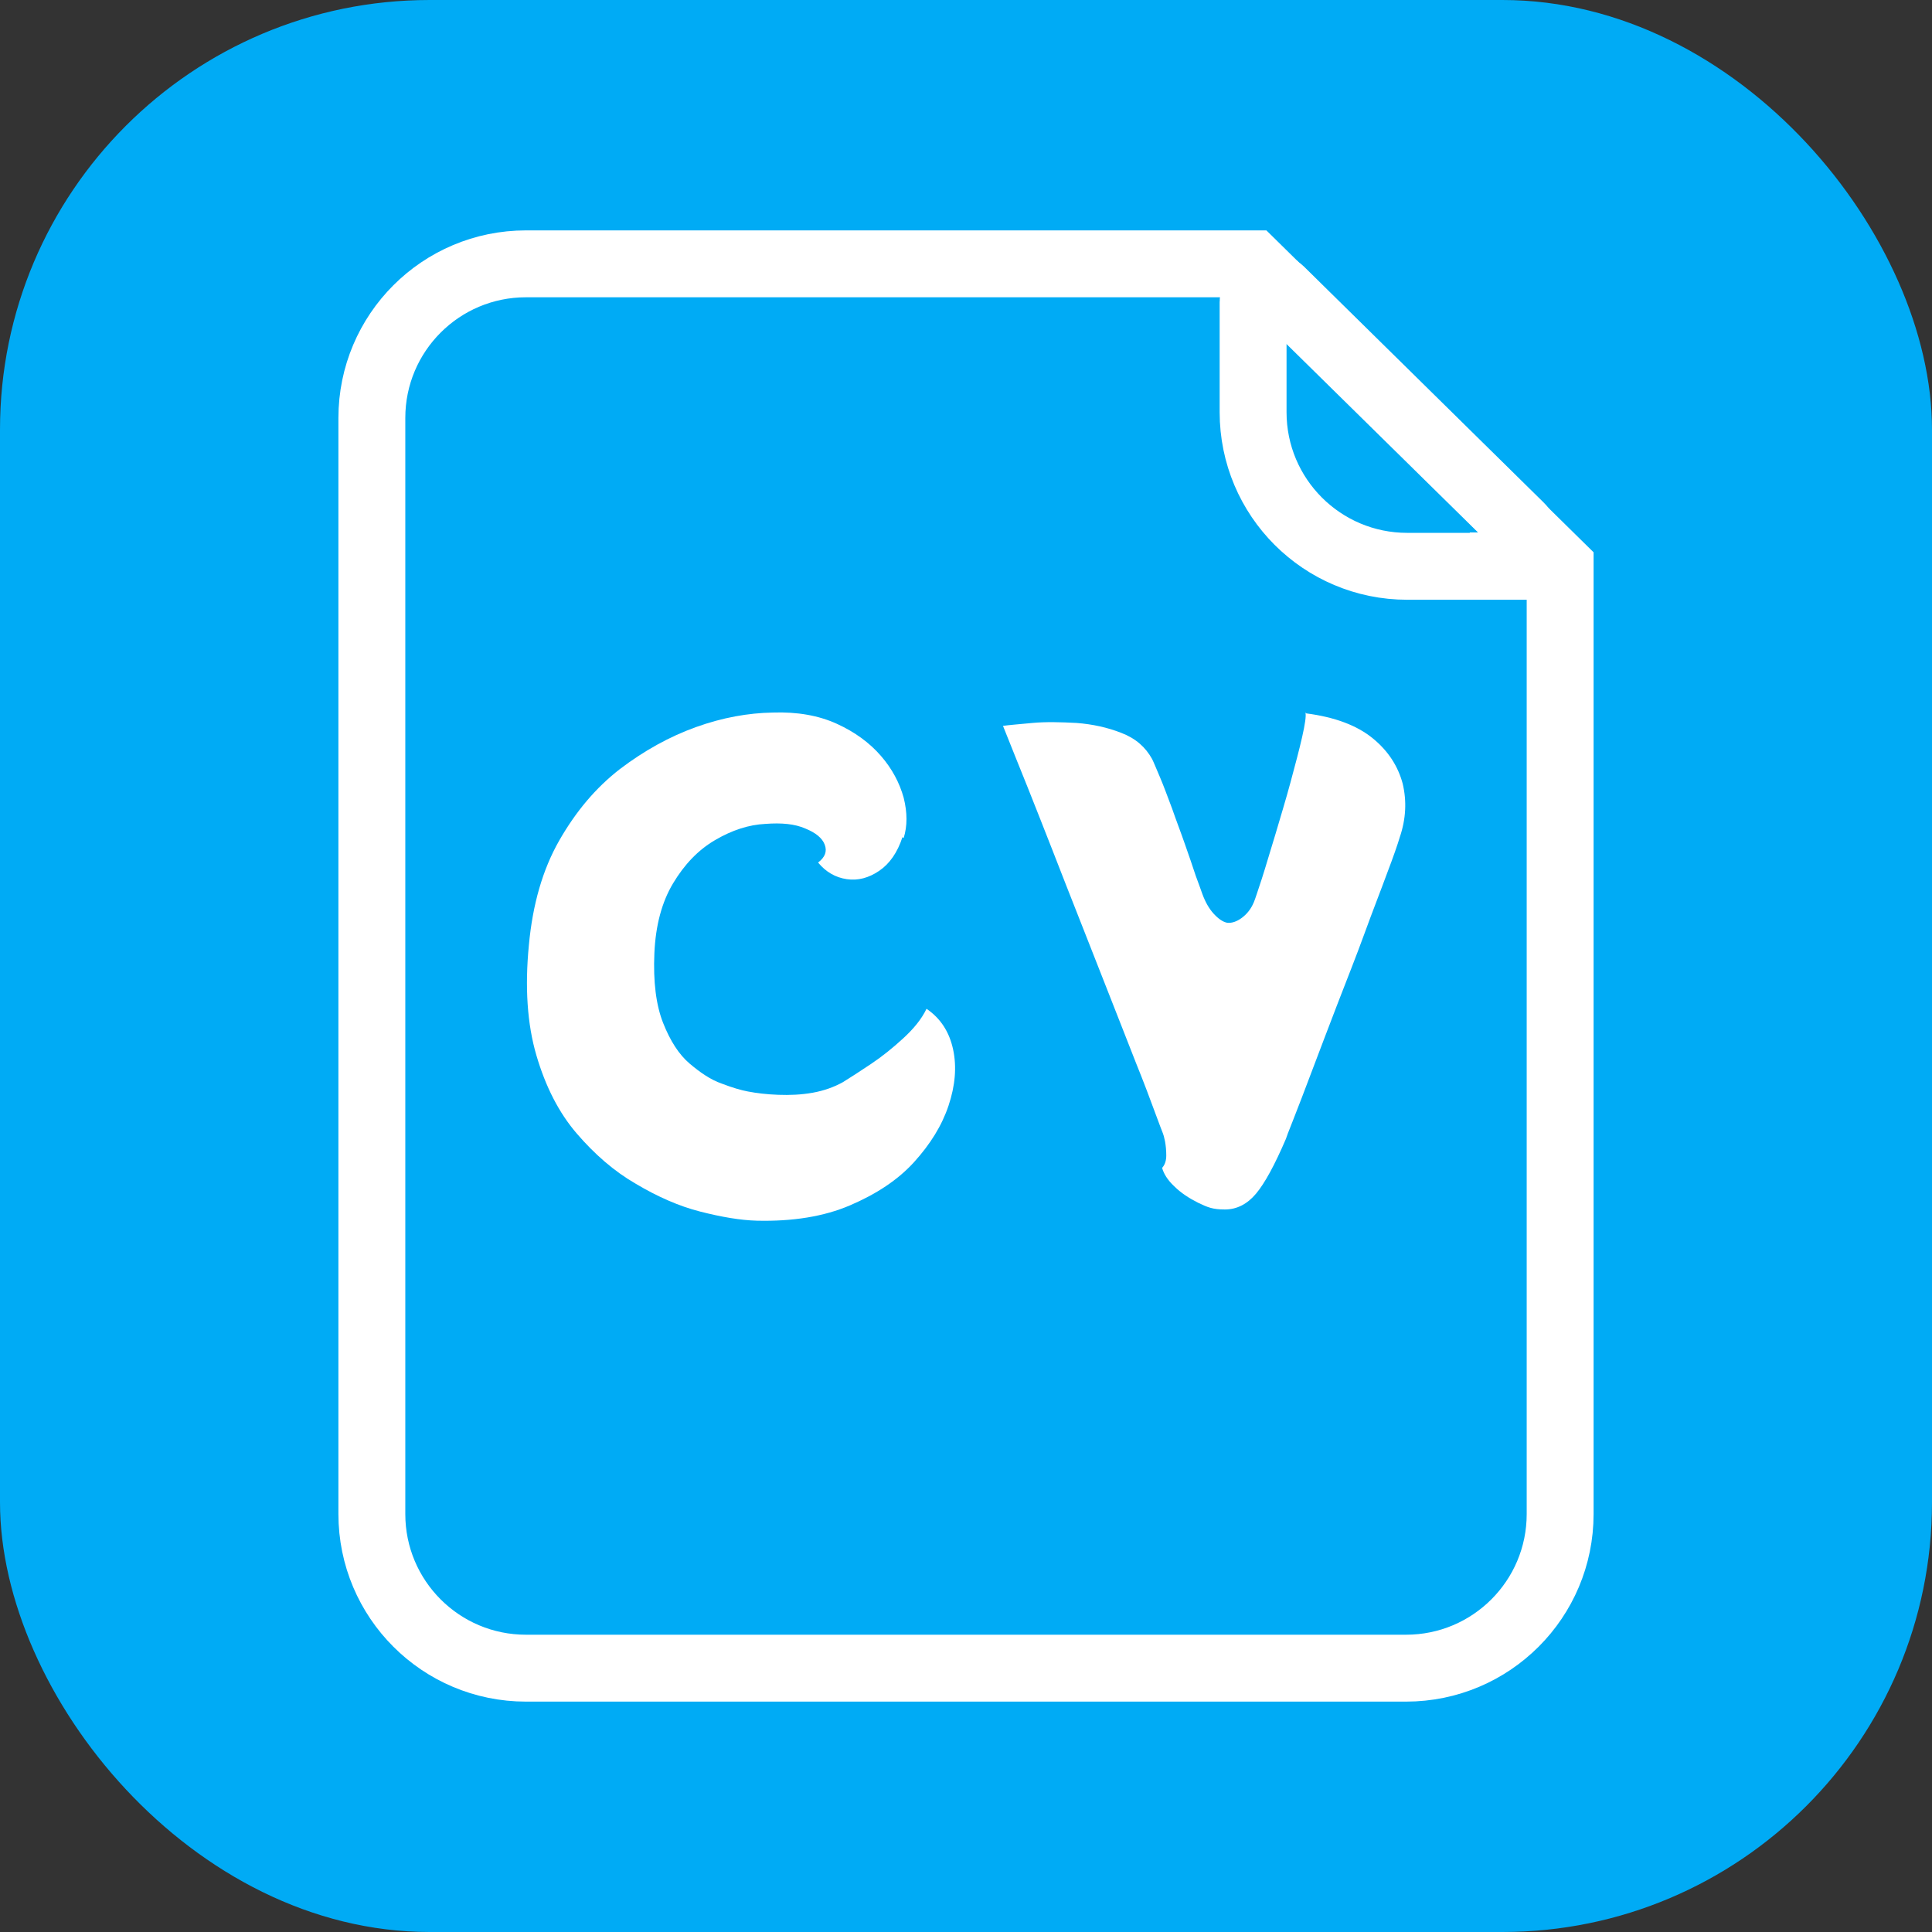
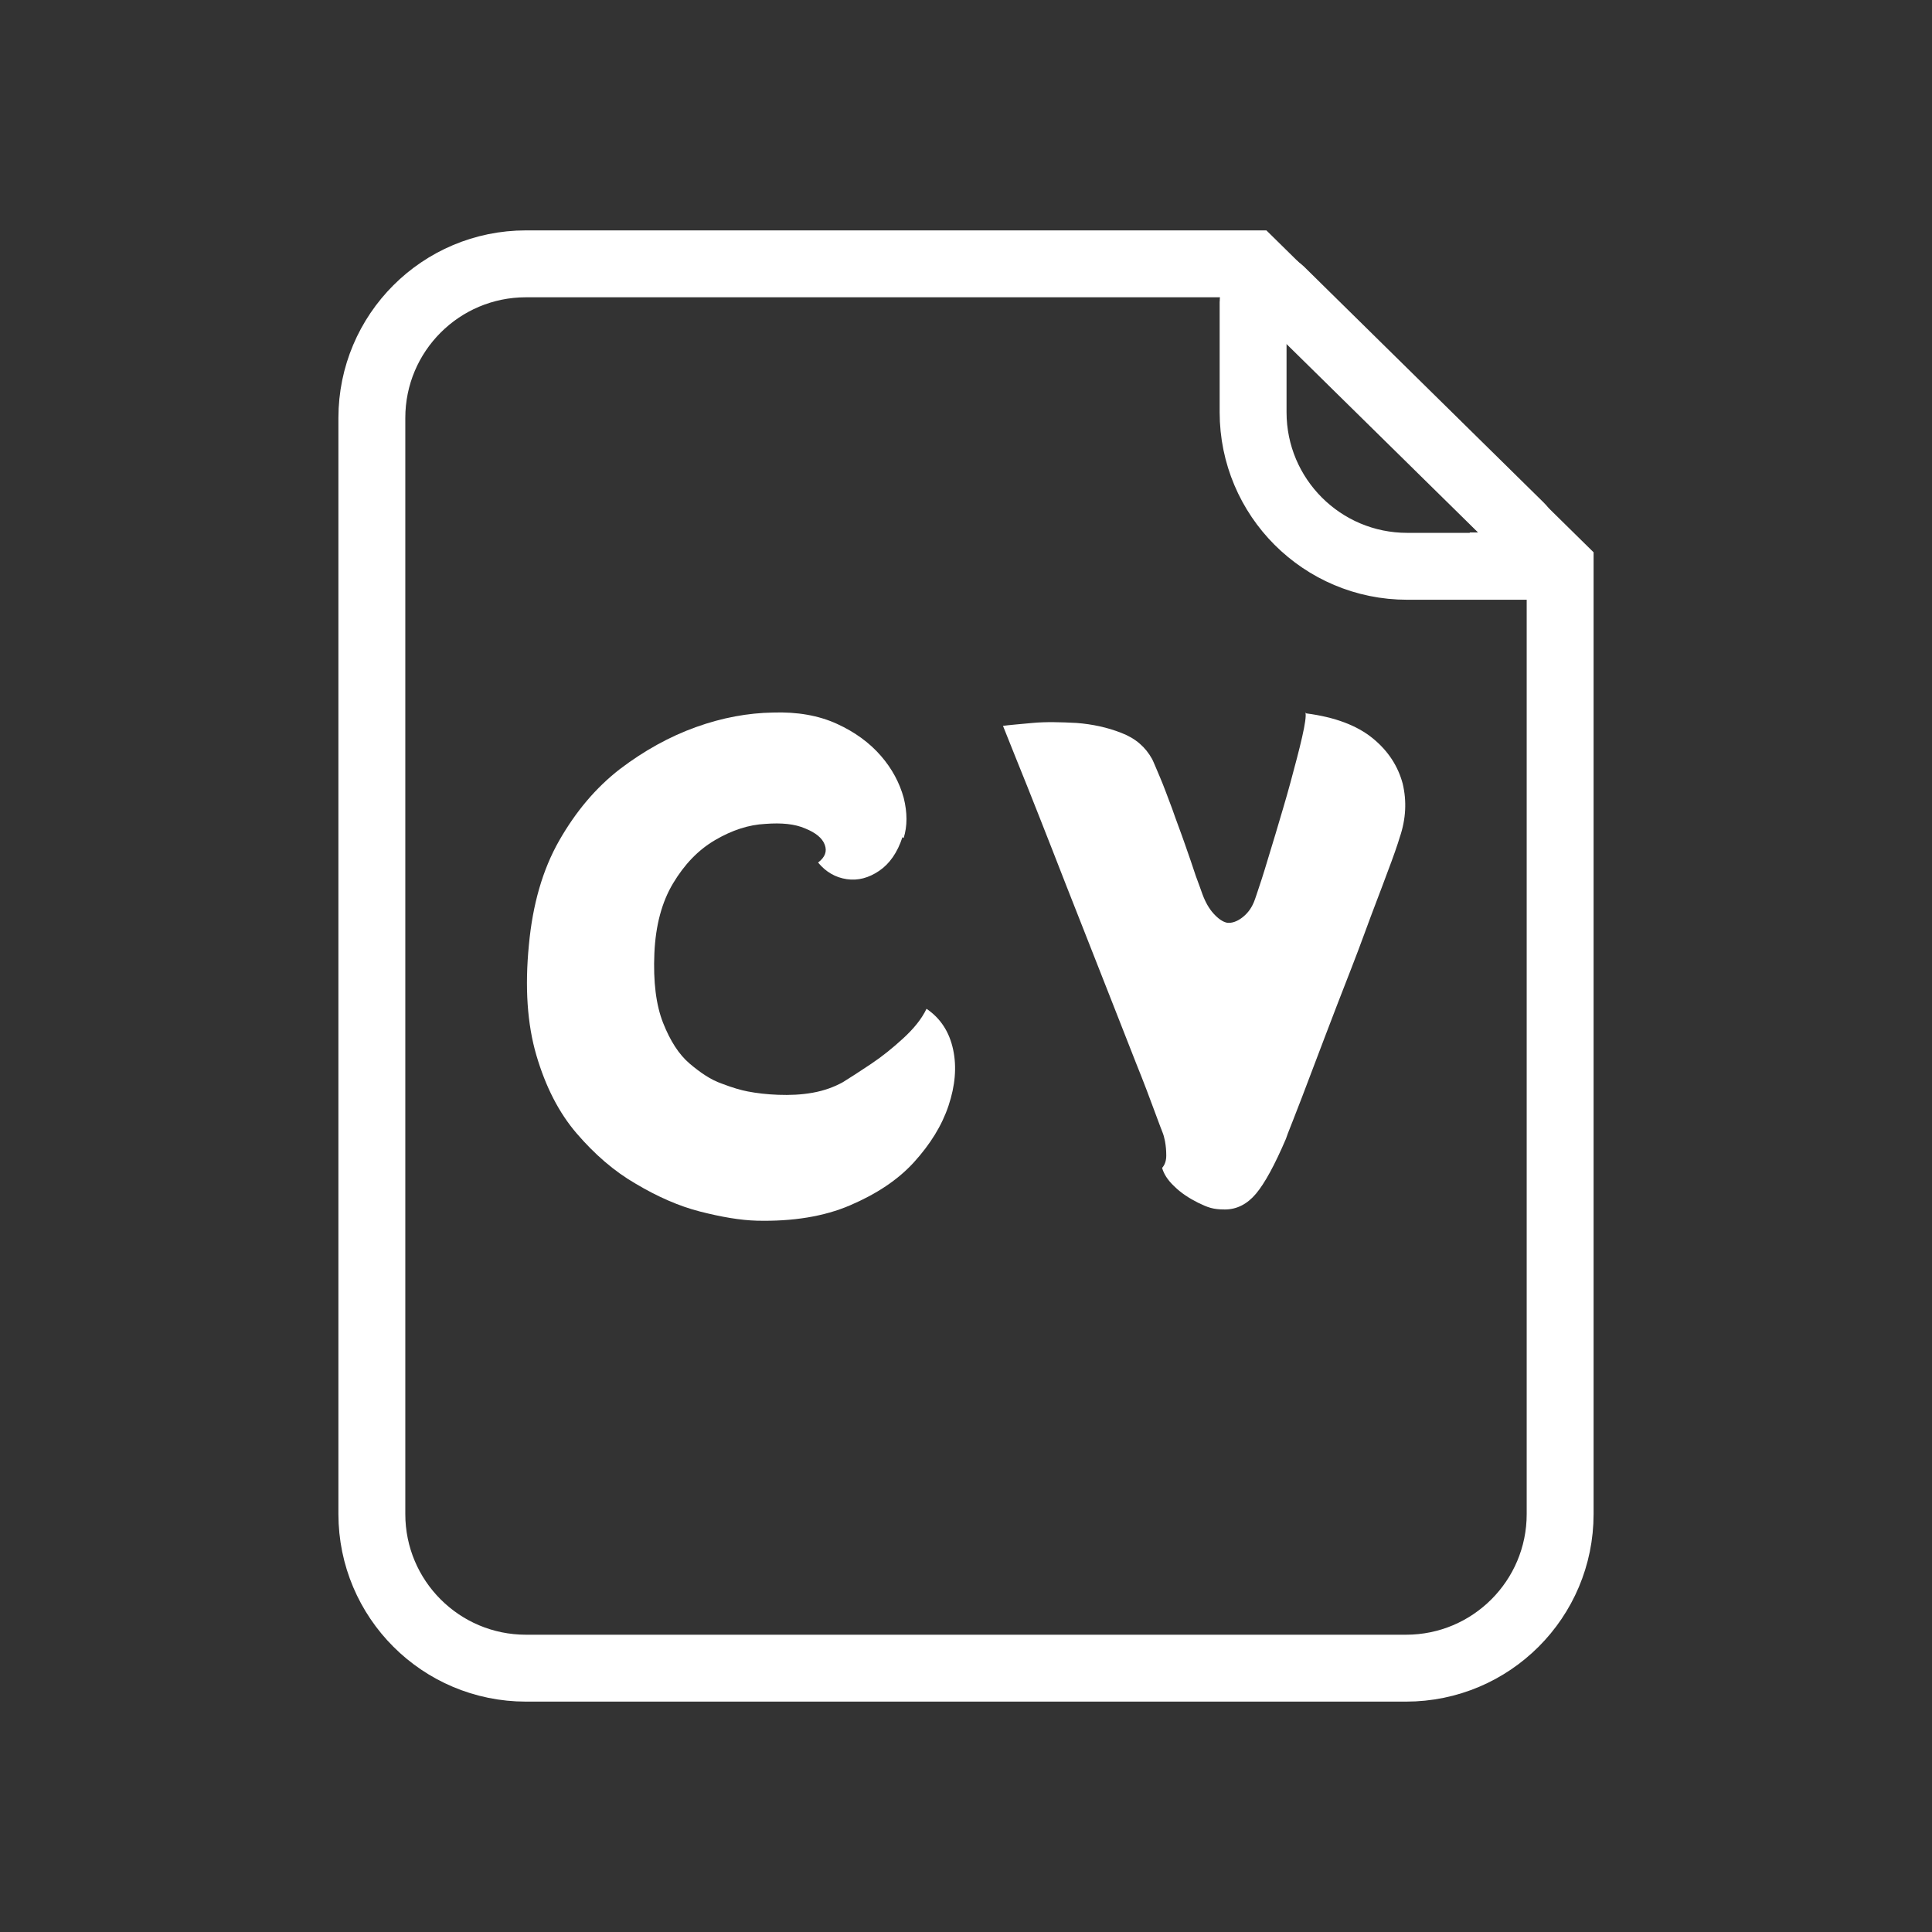
<svg xmlns="http://www.w3.org/2000/svg" id="Layer_2" version="1.1" viewBox="0 0 465 465">
  <rect x="0" y="0" width="465" height="465" fill="#333333" stroke="none" />
  <defs>
    <style>
      .st0 {
        fill: #00abf5;
      }

      .st1 {
        fill: none;
        stroke: #fff;
        stroke-miterlimit: 10;
        stroke-width: 16.1px;
      }

      .st2 {
        fill: #fff;
      }
    </style>
  </defs>
-   <rect class="st0" width="465" height="465" rx="103.4" ry="103.4" />
  <path class="st1" d="M375.5,136.3v228.1c0,20.5-16.6,37.1-37.1,37.1H126.6c-20.5,0-37.1-16.6-37.1-37.1V100.6c0-20.5,16.6-37.1,37.1-37.1h174.9l74,72.8h0Z" />
  <g>
    <path class="st2" d="M217.2,201.5c-1.2,3.7-3.1,6.4-5.6,8.1-2.5,1.7-5.1,2.4-7.8,2-2.7-.4-5-1.7-6.9-4,1.7-1.3,2.2-2.7,1.6-4.3s-2.2-2.9-4.7-3.9c-2.5-1.1-5.7-1.4-9.6-1.1-4,.2-8,1.5-12.1,3.9s-7.4,5.9-10.1,10.4-4.2,10.1-4.5,16.8c-.3,6.9.4,12.5,2.1,16.8,1.7,4.3,3.8,7.6,6.4,9.8,2.6,2.2,5.1,3.9,7.7,4.8,2.6,1,4.7,1.6,6.3,1.9,2.1.4,4.5.7,7.3.8,2.8.1,5.5,0,8.3-.5,2.8-.5,5.2-1.4,7.2-2.5,1.8-1.1,4.1-2.6,6.8-4.4s5.3-3.9,7.8-6.2c2.5-2.3,4.4-4.6,5.6-7.1,3.4,2.3,5.5,5.6,6.4,9.8.9,4.2.5,8.7-1.1,13.5-1.6,4.8-4.4,9.3-8.3,13.6s-9.1,7.7-15.4,10.4-13.8,3.9-22.4,3.7c-4-.1-8.6-.9-13.7-2.2s-10.3-3.6-15.5-6.7c-5.2-3-9.9-7.1-14.2-12.1s-7.5-11.3-9.7-18.8c-2.2-7.5-2.8-16.4-1.8-26.6.9-9.7,3.3-18.1,7.3-25.1s8.8-12.7,14.6-17.2c5.8-4.4,11.9-7.8,18.3-10.1s12.6-3.4,18.5-3.5c5.9-.2,11,.7,15.4,2.7,4.4,2,7.9,4.6,10.6,7.7,2.7,3.1,4.5,6.5,5.5,10.1.9,3.6.9,6.8,0,9.7h0Z" />
    <path class="st2" d="M314.4,171.7c6.9.9,12.2,2.9,16,6s6.1,6.8,7.2,10.9c1,4.2.8,8.5-.7,12.9-.5,1.7-1.5,4.6-3.1,8.8-1.5,4.1-3.4,8.9-5.4,14.4s-4.2,11-6.4,16.7-4.2,11-6.1,16c-1.9,5-3.4,9-4.6,12-1.2,3-1.8,4.6-1.8,4.7-2.7,6.3-5.1,10.7-7.2,13.2s-4.6,3.8-7.5,3.8-4.1-.5-6.4-1.6c-2.2-1.1-4.2-2.4-5.8-4-1.6-1.5-2.5-3-2.9-4.4.7-.8,1-1.8,1-3s-.1-2.3-.3-3.4c-.2-1-.4-1.7-.5-1.9-.2-.5-.9-2.3-2-5.3-1.1-3-2.6-7-4.5-11.7-1.9-4.8-3.9-10-6.2-15.8-2.3-5.8-4.6-11.7-7-17.8-2.4-6.1-4.7-11.9-6.9-17.6-2.2-5.6-4.2-10.7-6-15.2s-3.8-9.4-5.9-14.7c1.5-.2,3.9-.4,7.1-.7s6.8-.2,10.6,0c3.9.3,7.5,1.1,10.8,2.4,3.4,1.3,5.8,3.4,7.4,6.3.4.8,1,2.3,1.9,4.4.9,2.1,1.8,4.6,2.9,7.5,1,2.9,2.1,5.7,3.1,8.6,1,2.9,1.9,5.4,2.6,7.6.8,2.1,1.3,3.6,1.6,4.4.7,1.9,1.6,3.5,2.7,4.7s2.2,2,3.3,2.2c1.1.1,2.3-.3,3.5-1.2,1.2-.9,2.2-2.1,2.9-3.8.3-.7.9-2.6,1.9-5.6,1-3.1,2-6.6,3.3-10.8,1.2-4.1,2.5-8.3,3.6-12.4s2.1-7.8,2.8-10.9c.7-3.1,1-5.1.8-5.9h0Z" />
  </g>
  <path class="st1" d="M361.8,136.3h-23.1c-20.5,0-37.1-16.6-37.1-37.1v-26.5c0-3.4,4.1-5.2,6.6-2.8l57.6,56.7c3.6,3.5,1.1,9.6-4,9.6h0Z" />
</svg>